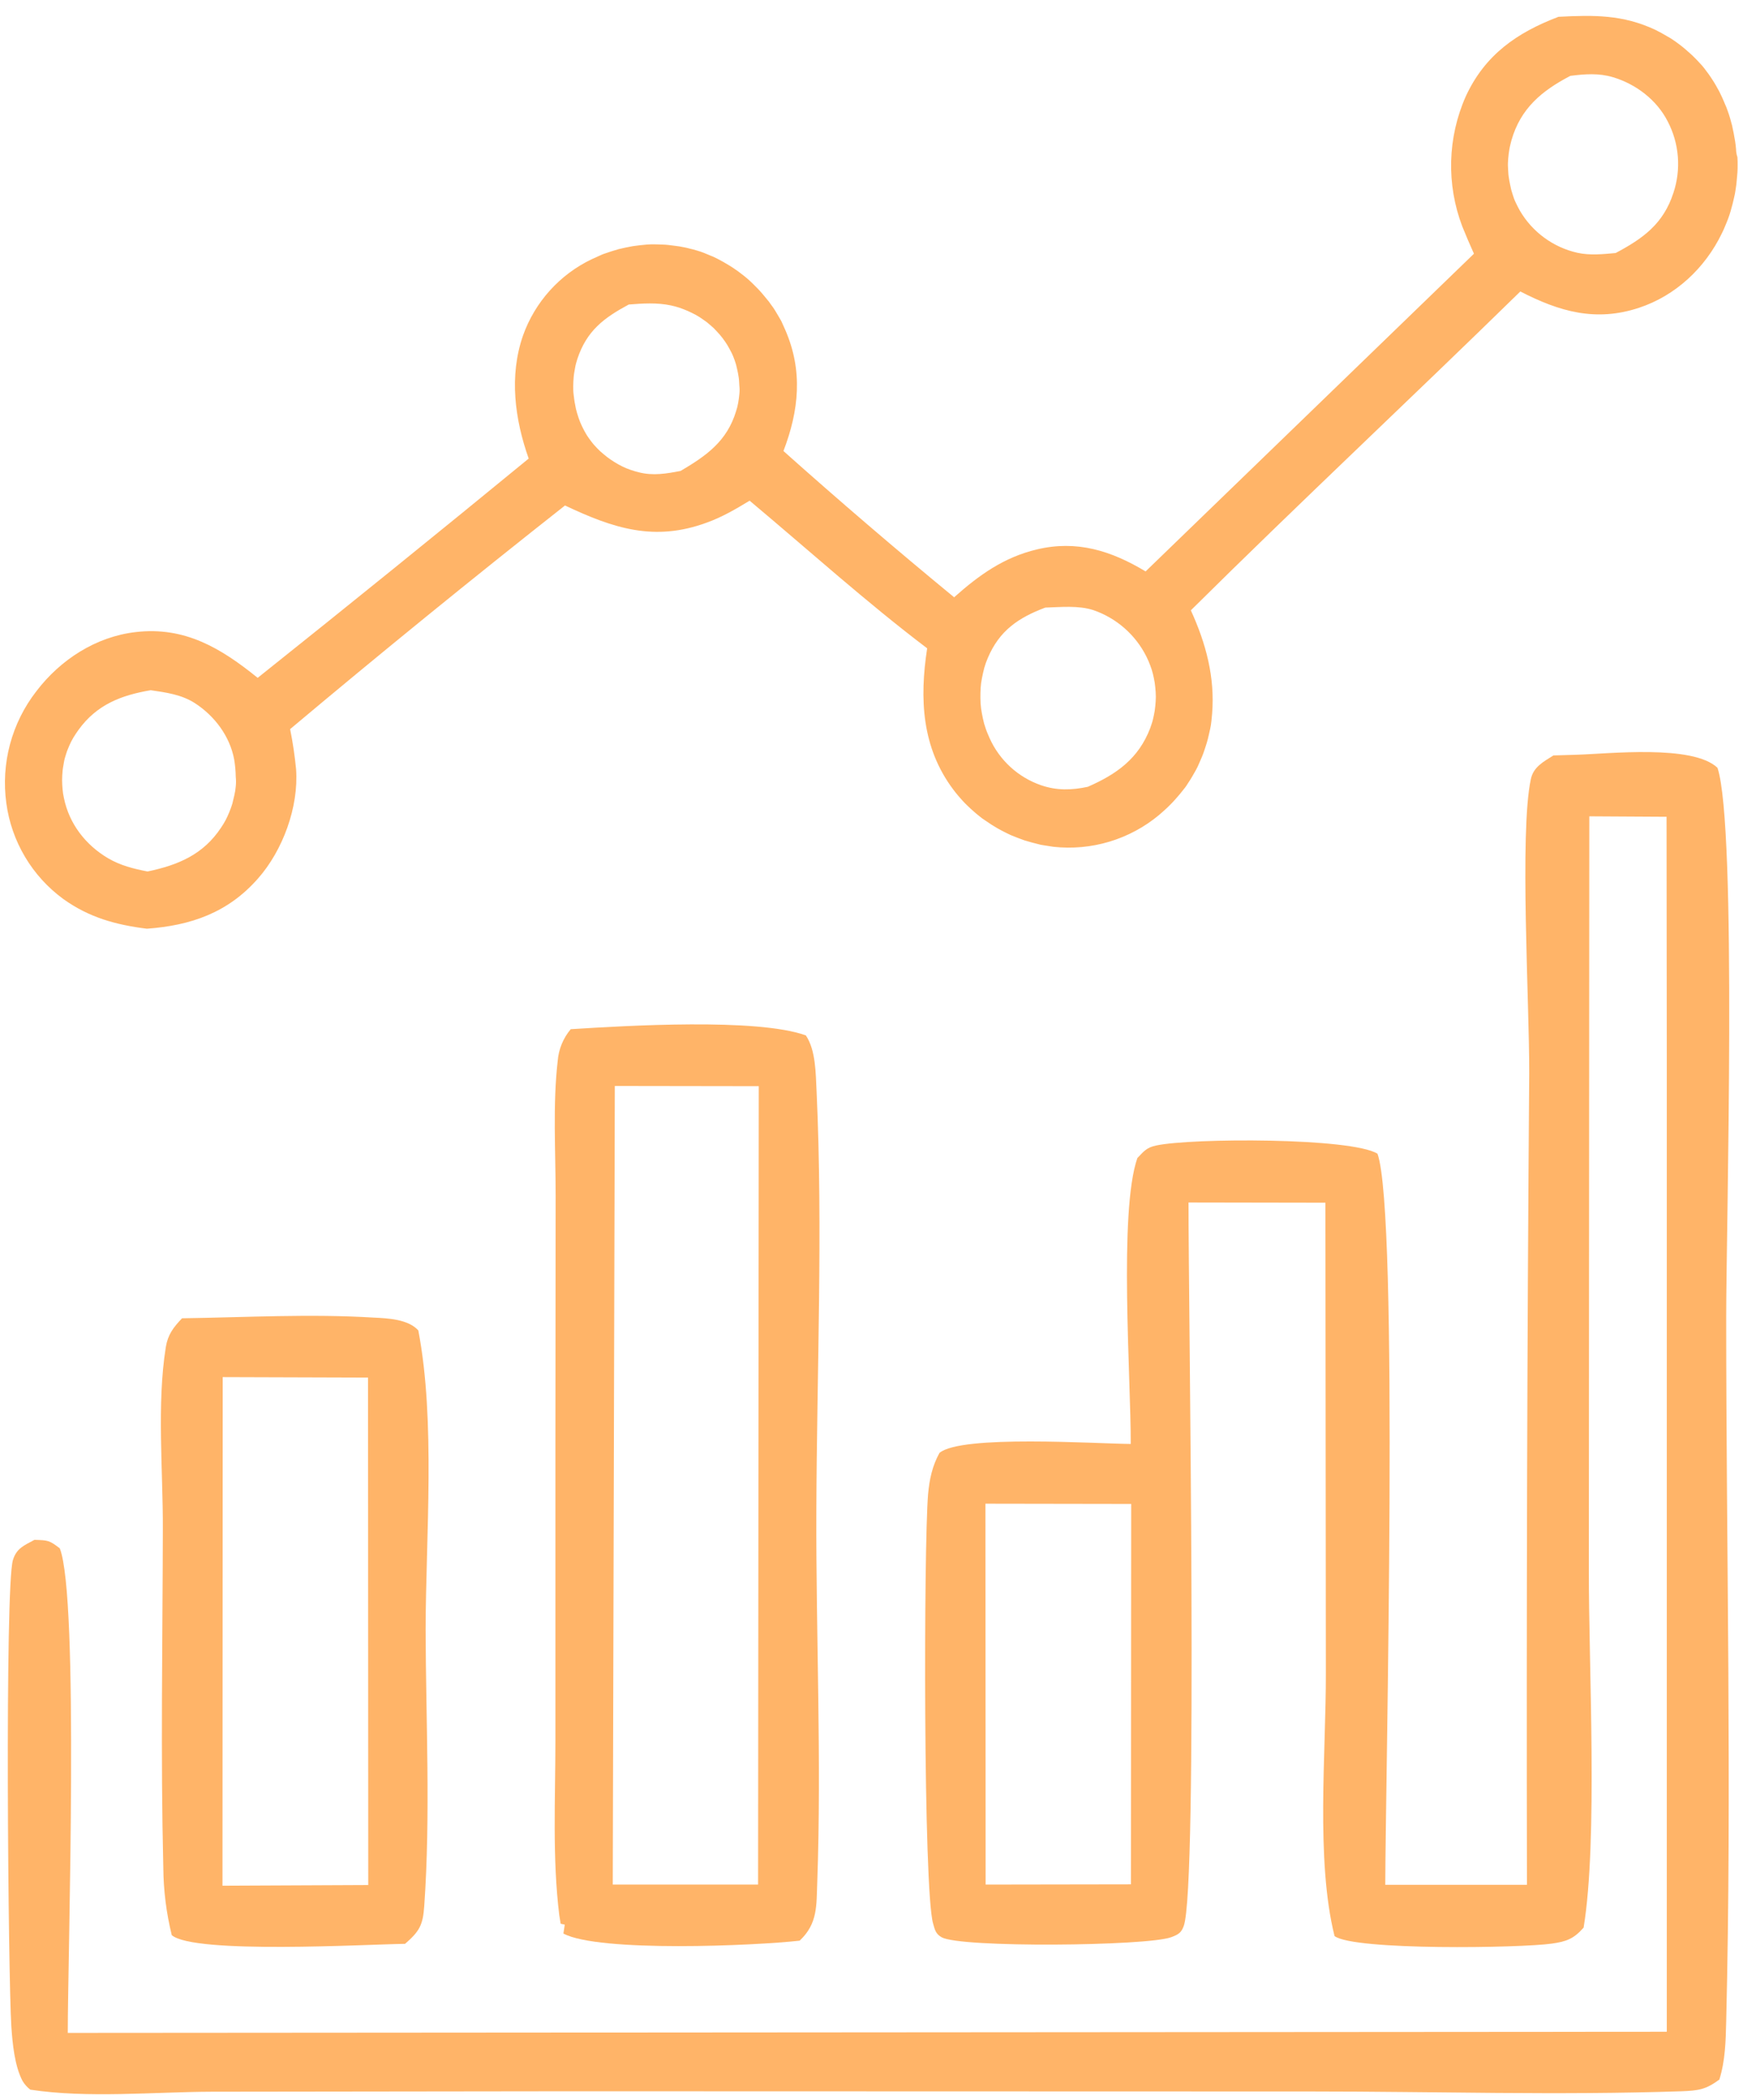
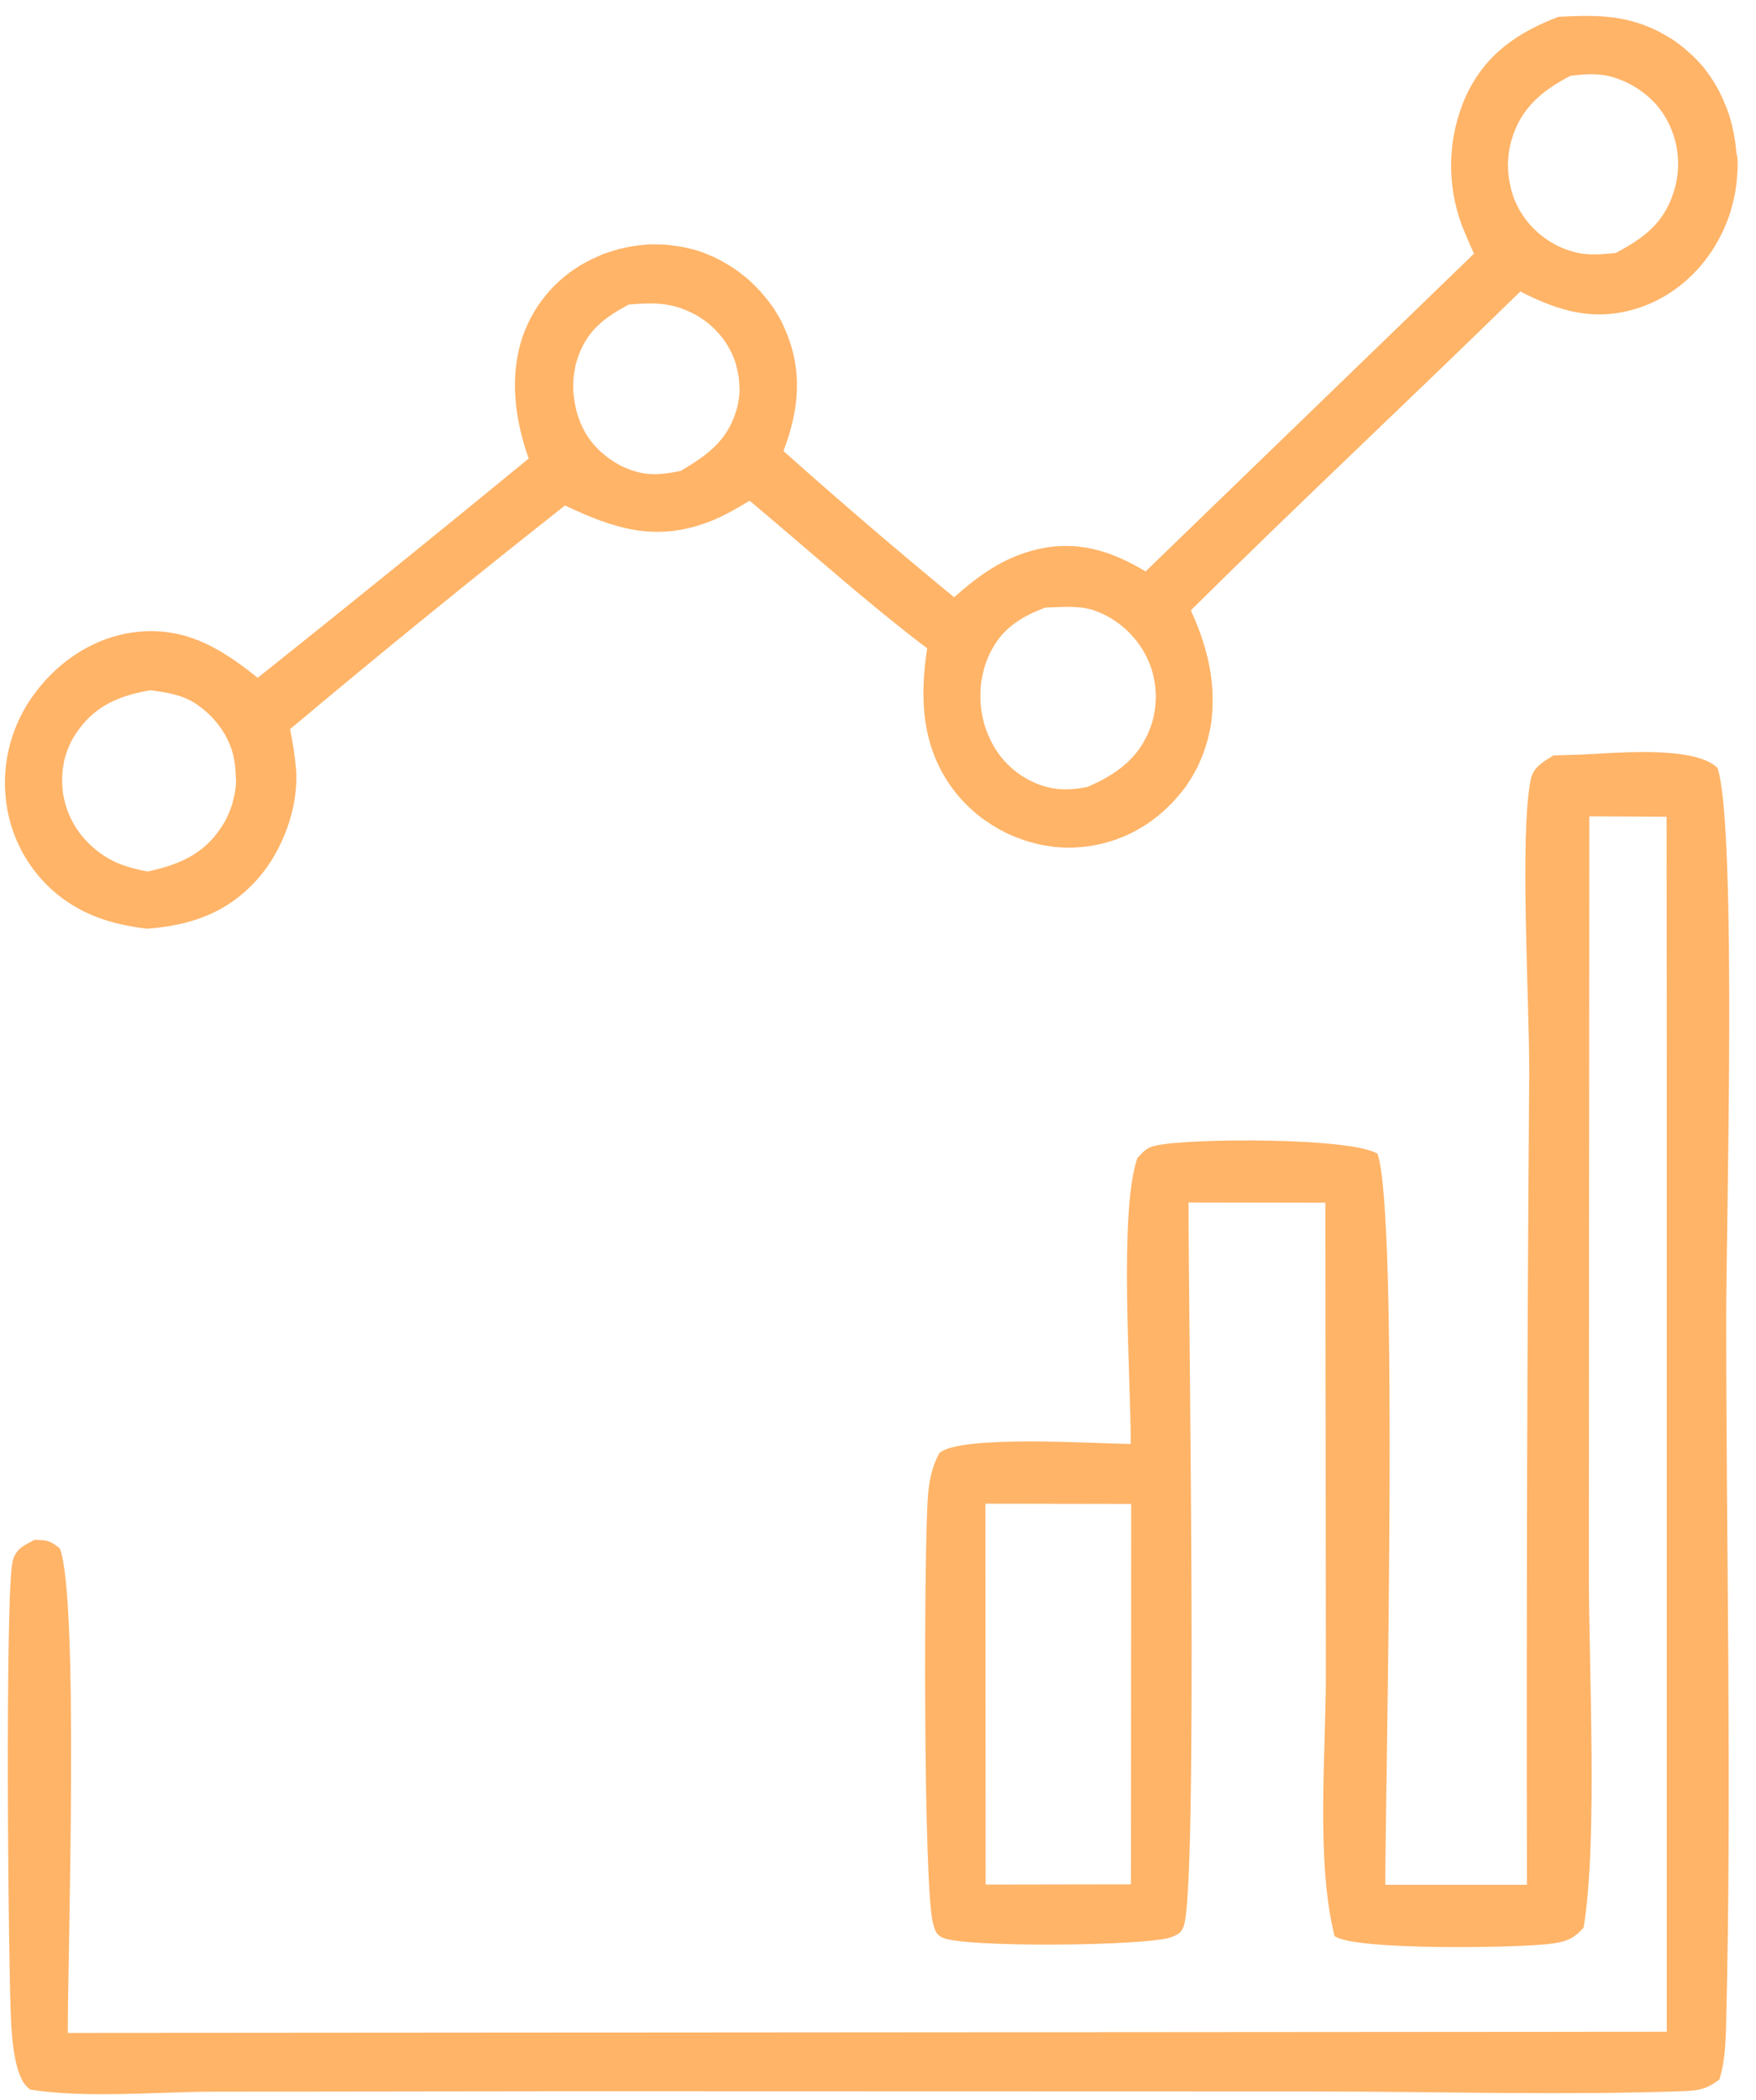
<svg xmlns="http://www.w3.org/2000/svg" width="82" height="98" viewBox="0 0 82 98" fill="none">
-   <path d="M19.534 62.09C19.064 61.567 18.114 61.524 17.453 61.492C14.497 61.31 11.467 61.481 8.501 61.524C8.095 61.951 7.839 62.282 7.743 62.87C7.316 65.53 7.615 68.638 7.604 71.352C7.594 76.618 7.498 81.906 7.626 87.162C7.634 88.224 7.767 89.281 8.021 90.313C9.066 91.21 17.133 90.74 18.915 90.719C19.587 90.131 19.747 89.854 19.811 88.956C20.11 84.715 19.886 80.293 19.875 76.041C19.886 71.672 20.344 66.31 19.534 62.09ZM10.389 88.005L10.4 64.269L17.186 64.291L17.197 87.974L10.389 88.005Z" fill="#FFB468" />
-   <path d="M26.117 89.384C26.139 89.512 26.16 89.651 26.181 89.779L26.373 89.822L26.309 90.238C27.963 91.125 35.283 90.805 37.342 90.57C38.196 89.768 38.121 88.924 38.164 87.835C38.367 82.098 38.1 76.287 38.121 70.551C38.142 64.045 38.431 57.422 38.132 50.927C38.089 50.105 38.1 49.015 37.63 48.321C35.336 47.498 29.233 47.872 26.651 48.032C26.298 48.452 26.085 48.971 26.043 49.517C25.808 51.547 25.947 53.747 25.947 55.798L25.936 67.613V81.233C25.936 83.914 25.787 86.713 26.117 89.384ZM28.71 50.682L35.432 50.692L35.4 87.952H28.614L28.71 50.682Z" fill="#FFB468" />
  <path d="M81.068 6.959C81.057 6.841 81.046 6.713 81.025 6.596C81.004 6.478 80.982 6.35 80.961 6.232C80.94 6.115 80.908 5.997 80.886 5.869L80.79 5.517C80.758 5.399 80.716 5.282 80.673 5.164C80.64 5.062 80.601 4.962 80.555 4.865C80.513 4.769 80.47 4.662 80.427 4.566C80.385 4.47 80.332 4.374 80.289 4.278L80.129 3.989C80.075 3.893 80.022 3.808 79.958 3.711C79.894 3.615 79.841 3.53 79.777 3.444L79.585 3.188C79.519 3.101 79.448 3.019 79.371 2.942C79.296 2.857 79.222 2.782 79.147 2.707C79.072 2.632 78.998 2.558 78.912 2.483C78.827 2.408 78.752 2.344 78.667 2.269C78.582 2.194 78.496 2.13 78.411 2.066C78.326 2.002 78.24 1.938 78.144 1.874C78.056 1.811 77.963 1.754 77.867 1.703C77.771 1.65 77.685 1.596 77.589 1.543C77.493 1.489 77.397 1.447 77.301 1.393C75.775 0.678 74.431 0.699 72.777 0.784C70.835 1.522 69.341 2.558 68.445 4.502C67.594 6.424 67.536 8.605 68.285 10.569C68.456 10.997 68.637 11.413 68.829 11.841L53.496 26.668C51.896 25.706 50.285 25.194 48.418 25.642C46.881 26.006 45.718 26.839 44.555 27.875C41.852 25.653 39.195 23.378 36.585 21.049C37.31 19.158 37.502 17.31 36.67 15.398C36.627 15.291 36.574 15.195 36.531 15.088C36.489 14.981 36.425 14.885 36.371 14.789C36.318 14.693 36.254 14.597 36.2 14.501C36.143 14.404 36.078 14.311 36.008 14.223C35.947 14.129 35.879 14.04 35.806 13.956C35.731 13.87 35.667 13.785 35.592 13.699C35.518 13.614 35.443 13.528 35.368 13.454C35.294 13.379 35.208 13.293 35.133 13.219C35.059 13.144 34.973 13.069 34.888 12.994C34.803 12.92 34.717 12.855 34.621 12.781C34.525 12.706 34.44 12.642 34.344 12.578C34.248 12.514 34.163 12.45 34.066 12.396C33.971 12.343 33.874 12.279 33.778 12.225C33.682 12.172 33.576 12.118 33.48 12.065C33.38 12.012 33.276 11.966 33.17 11.926C33.063 11.883 32.968 11.841 32.861 11.798C32.754 11.755 32.647 11.723 32.541 11.691C32.434 11.659 32.327 11.627 32.221 11.606C32.112 11.575 32.001 11.55 31.89 11.531C31.783 11.509 31.666 11.488 31.559 11.477C31.452 11.467 31.335 11.445 31.228 11.435C31.122 11.424 31.004 11.413 30.898 11.413C30.791 11.413 30.673 11.403 30.556 11.403C30.439 11.403 30.332 11.403 30.215 11.413L29.884 11.445C29.777 11.456 29.66 11.477 29.553 11.488L29.222 11.552C29.116 11.574 28.998 11.606 28.892 11.627L28.571 11.723C28.465 11.755 28.358 11.798 28.251 11.83C28.145 11.862 28.038 11.915 27.942 11.958C27.846 12.001 27.739 12.054 27.633 12.097C26.133 12.814 24.978 14.097 24.421 15.665C23.77 17.545 24.037 19.564 24.688 21.401C20.494 24.841 16.276 28.252 12.033 31.635C10.315 30.246 8.629 29.232 6.335 29.499C4.479 29.712 2.814 30.791 1.694 32.265C1.124 32.999 0.707 33.839 0.467 34.736C0.227 35.633 0.169 36.569 0.296 37.489C0.416 38.374 0.713 39.225 1.17 39.993C1.626 40.76 2.233 41.427 2.953 41.954C4.159 42.82 5.407 43.161 6.858 43.343C8.917 43.193 10.646 42.595 12.044 41.004C13.207 39.69 13.954 37.66 13.826 35.897C13.765 35.27 13.673 34.646 13.548 34.028C17.773 30.481 22.052 27.003 26.384 23.591C28.646 24.66 30.556 25.29 32.999 24.392C33.714 24.136 34.355 23.762 35.005 23.367C37.748 25.664 40.447 28.099 43.296 30.257C42.933 32.607 43.04 34.893 44.523 36.859C44.598 36.955 44.662 37.04 44.736 37.126L44.961 37.382C45.035 37.468 45.121 37.542 45.206 37.628C45.291 37.713 45.377 37.788 45.462 37.863C45.547 37.938 45.633 38.013 45.729 38.087C45.817 38.161 45.909 38.229 46.006 38.29L46.294 38.483C46.39 38.547 46.486 38.6 46.593 38.664C46.7 38.728 46.796 38.771 46.892 38.824C46.988 38.878 47.094 38.92 47.201 38.974L47.521 39.102C47.628 39.145 47.735 39.177 47.841 39.22L48.172 39.316C48.279 39.348 48.396 39.369 48.503 39.401C48.61 39.433 48.727 39.444 48.844 39.465C48.962 39.487 49.069 39.497 49.186 39.519C50.067 39.616 50.958 39.535 51.807 39.28C52.656 39.025 53.445 38.601 54.126 38.034L54.382 37.809C54.468 37.735 54.553 37.649 54.627 37.575C54.702 37.5 54.788 37.414 54.862 37.329L55.086 37.072C55.161 36.987 55.225 36.891 55.3 36.805C55.374 36.72 55.428 36.624 55.492 36.528C55.556 36.431 55.62 36.335 55.673 36.239C55.727 36.143 55.791 36.036 55.844 35.94C55.897 35.844 55.951 35.737 55.993 35.63C56.036 35.523 56.089 35.417 56.132 35.31C56.175 35.203 56.217 35.096 56.249 34.989C56.281 34.883 56.324 34.776 56.356 34.658C56.388 34.541 56.42 34.434 56.441 34.327C56.463 34.22 56.495 34.103 56.516 33.996C56.537 33.889 56.559 33.772 56.569 33.654C56.58 33.537 56.591 33.43 56.602 33.312C56.74 31.603 56.313 30.022 55.609 28.484C60.677 23.463 65.895 18.592 70.995 13.603C72.82 14.543 74.516 15.035 76.544 14.362C78.251 13.796 79.627 12.503 80.406 10.89C80.46 10.783 80.513 10.666 80.555 10.559C80.598 10.452 80.652 10.335 80.694 10.217C80.737 10.099 80.78 9.982 80.812 9.864L80.908 9.512C80.94 9.394 80.961 9.277 80.993 9.149C81.025 9.021 81.036 8.903 81.057 8.786C81.078 8.668 81.089 8.54 81.1 8.422C81.11 8.305 81.121 8.177 81.132 8.059C81.142 7.942 81.142 7.813 81.142 7.696C81.142 7.578 81.142 7.45 81.132 7.333C81.091 7.212 81.07 7.086 81.068 6.959ZM11.009 36.699C10.999 36.835 10.977 36.971 10.945 37.105C10.913 37.243 10.881 37.371 10.849 37.51C10.809 37.641 10.762 37.769 10.71 37.895C10.659 38.023 10.602 38.147 10.539 38.269C10.474 38.39 10.403 38.508 10.326 38.621C9.494 39.882 8.32 40.373 6.89 40.672C6.229 40.544 5.631 40.395 5.044 40.053C3.998 39.433 3.23 38.45 2.985 37.243C2.953 37.106 2.932 36.967 2.921 36.827C2.91 36.688 2.9 36.549 2.9 36.41C2.9 36.271 2.91 36.132 2.921 35.993C2.932 35.855 2.964 35.716 2.985 35.577C3.006 35.438 3.049 35.31 3.092 35.171C3.134 35.032 3.188 34.915 3.241 34.786C3.296 34.658 3.361 34.533 3.433 34.413C3.508 34.295 3.582 34.178 3.668 34.06C4.521 32.885 5.652 32.447 7.039 32.212C7.765 32.319 8.48 32.415 9.109 32.821C10.027 33.419 10.731 34.359 10.934 35.438C10.955 35.577 10.977 35.705 10.987 35.844C10.998 35.983 11.009 36.122 11.009 36.261C11.025 36.406 11.025 36.553 11.009 36.699ZM34.525 18.4C34.515 18.528 34.493 18.667 34.472 18.795C34.45 18.925 34.418 19.054 34.376 19.18C33.949 20.6 32.978 21.273 31.783 21.978C31.122 22.106 30.492 22.213 29.831 22.042C29.692 22.01 29.564 21.968 29.436 21.925C29.304 21.881 29.176 21.827 29.052 21.765C28.927 21.703 28.806 21.636 28.689 21.562C28.571 21.489 28.457 21.411 28.347 21.327C28.241 21.241 28.134 21.156 28.027 21.06C27.921 20.963 27.835 20.867 27.739 20.761C27.643 20.654 27.569 20.547 27.483 20.429C27.398 20.312 27.334 20.194 27.27 20.077C27.206 19.959 27.142 19.82 27.088 19.692C27.035 19.564 26.992 19.425 26.95 19.286C26.907 19.15 26.875 19.011 26.854 18.87C26.822 18.731 26.811 18.592 26.79 18.442C26.768 18.293 26.768 18.154 26.768 18.015C26.768 17.876 26.779 17.727 26.79 17.588C26.8 17.449 26.832 17.31 26.854 17.171C26.875 17.032 26.918 16.893 26.96 16.755C27.398 15.43 28.209 14.832 29.361 14.212C30.023 14.159 30.684 14.116 31.335 14.255C31.474 14.287 31.602 14.319 31.73 14.362C31.858 14.404 31.986 14.458 32.114 14.511C32.242 14.565 32.359 14.629 32.487 14.693C32.609 14.76 32.727 14.835 32.839 14.917C32.957 14.993 33.067 15.079 33.17 15.174C33.278 15.261 33.377 15.358 33.469 15.462C33.563 15.56 33.653 15.664 33.736 15.772C33.82 15.881 33.898 15.996 33.971 16.114C34.035 16.231 34.099 16.338 34.163 16.466C34.227 16.594 34.269 16.712 34.312 16.829C34.357 16.955 34.393 17.083 34.419 17.214C34.451 17.342 34.472 17.47 34.493 17.599C34.515 17.727 34.515 17.866 34.525 17.994C34.541 18.129 34.541 18.265 34.525 18.4ZM53.966 32.735C53.955 32.874 53.945 33.024 53.923 33.163C53.902 33.302 53.87 33.44 53.838 33.579C53.806 33.718 53.753 33.857 53.71 33.985C53.166 35.406 52.141 36.132 50.797 36.72C50.05 36.88 49.346 36.901 48.61 36.645C48.081 36.462 47.595 36.172 47.182 35.794C46.769 35.415 46.438 34.956 46.209 34.445C46.145 34.295 46.081 34.156 46.028 33.996C45.974 33.846 45.931 33.693 45.9 33.537C45.867 33.376 45.836 33.227 45.814 33.067C45.793 32.907 45.782 32.747 45.782 32.586C45.782 32.426 45.782 32.265 45.793 32.105C45.803 31.947 45.824 31.79 45.857 31.635C45.889 31.475 45.921 31.325 45.964 31.165C46.007 31.012 46.061 30.862 46.124 30.716C46.668 29.424 47.564 28.826 48.812 28.356C49.538 28.334 50.359 28.249 51.053 28.473C52.136 28.844 53.029 29.627 53.539 30.652C53.603 30.78 53.657 30.909 53.71 31.048C53.762 31.18 53.805 31.315 53.838 31.453C53.87 31.592 53.902 31.731 53.923 31.87C53.945 32.009 53.955 32.159 53.966 32.297C53.977 32.443 53.977 32.59 53.966 32.735ZM78.144 8.999C77.675 10.452 76.714 11.136 75.445 11.809C74.847 11.862 74.25 11.926 73.663 11.798C73.104 11.673 72.577 11.434 72.114 11.095C71.651 10.757 71.263 10.327 70.974 9.832C70.899 9.704 70.846 9.587 70.782 9.459C70.718 9.33 70.675 9.202 70.632 9.063C70.587 8.931 70.551 8.795 70.526 8.657C70.494 8.518 70.472 8.38 70.451 8.241C70.43 8.102 70.43 7.963 70.419 7.813C70.408 7.664 70.419 7.536 70.43 7.386C70.44 7.237 70.462 7.108 70.483 6.97C70.504 6.831 70.547 6.692 70.579 6.553C71.006 5.057 71.998 4.235 73.332 3.54C74.015 3.455 74.644 3.402 75.327 3.605C76.394 3.925 77.365 4.662 77.877 5.666C78.143 6.175 78.304 6.733 78.35 7.306C78.396 7.878 78.326 8.454 78.144 8.999Z" fill="#FFB468" />
  <path d="M80.202 35.833C79.039 34.733 75.123 35.182 73.608 35.224L72.541 35.256C72.082 35.545 71.602 35.791 71.485 36.367C70.951 38.867 71.421 46.836 71.41 50.073C71.314 62.699 71.279 75.329 71.304 87.963H64.688C64.699 83.007 65.328 56.642 64.325 53.844C63.098 53.085 55.629 53.107 53.997 53.459C53.538 53.555 53.421 53.726 53.111 54.047C52.236 56.557 52.812 64.323 52.802 67.389C51.191 67.378 44.895 66.951 43.871 67.806C43.53 68.425 43.402 69.045 43.338 69.739C43.135 72.239 43.114 88.156 43.572 89.769C43.658 90.068 43.69 90.249 43.967 90.409C44.821 90.912 53.559 90.826 54.691 90.409C55 90.292 55.16 90.217 55.277 89.886C55.95 88.07 55.491 60.809 55.501 56.119L61.893 56.13L61.914 78.061C61.925 81.757 61.434 86.799 62.319 90.356C63.237 91.04 71.037 90.912 72.456 90.709C73.15 90.612 73.491 90.484 73.95 89.961C74.622 85.88 74.184 77.761 74.195 73.275L74.216 38.098L77.823 38.119L77.834 49.389V94.821L3.165 94.875C3.165 91.179 3.699 74.557 2.792 72.26C2.29 71.876 2.237 71.886 1.607 71.865C1.138 72.121 0.775 72.249 0.604 72.805C0.22 74.066 0.38 92.247 0.53 94.576C0.583 95.355 0.679 96.413 1.053 97.118C1.147 97.275 1.27 97.413 1.415 97.524C4.083 97.93 7.177 97.631 9.877 97.62L26.575 97.599L61.263 97.609C66.993 97.609 72.787 97.791 78.516 97.599C79.317 97.567 79.647 97.524 80.288 97.054C80.565 96.178 80.587 95.249 80.608 94.341C80.875 83.402 80.608 72.399 80.608 61.45C80.608 57.316 81.12 38.6 80.202 35.833ZM52.812 87.942L46.026 87.953L46.016 70.177L52.823 70.188L52.812 87.942Z" fill="#FFB468" />
</svg>